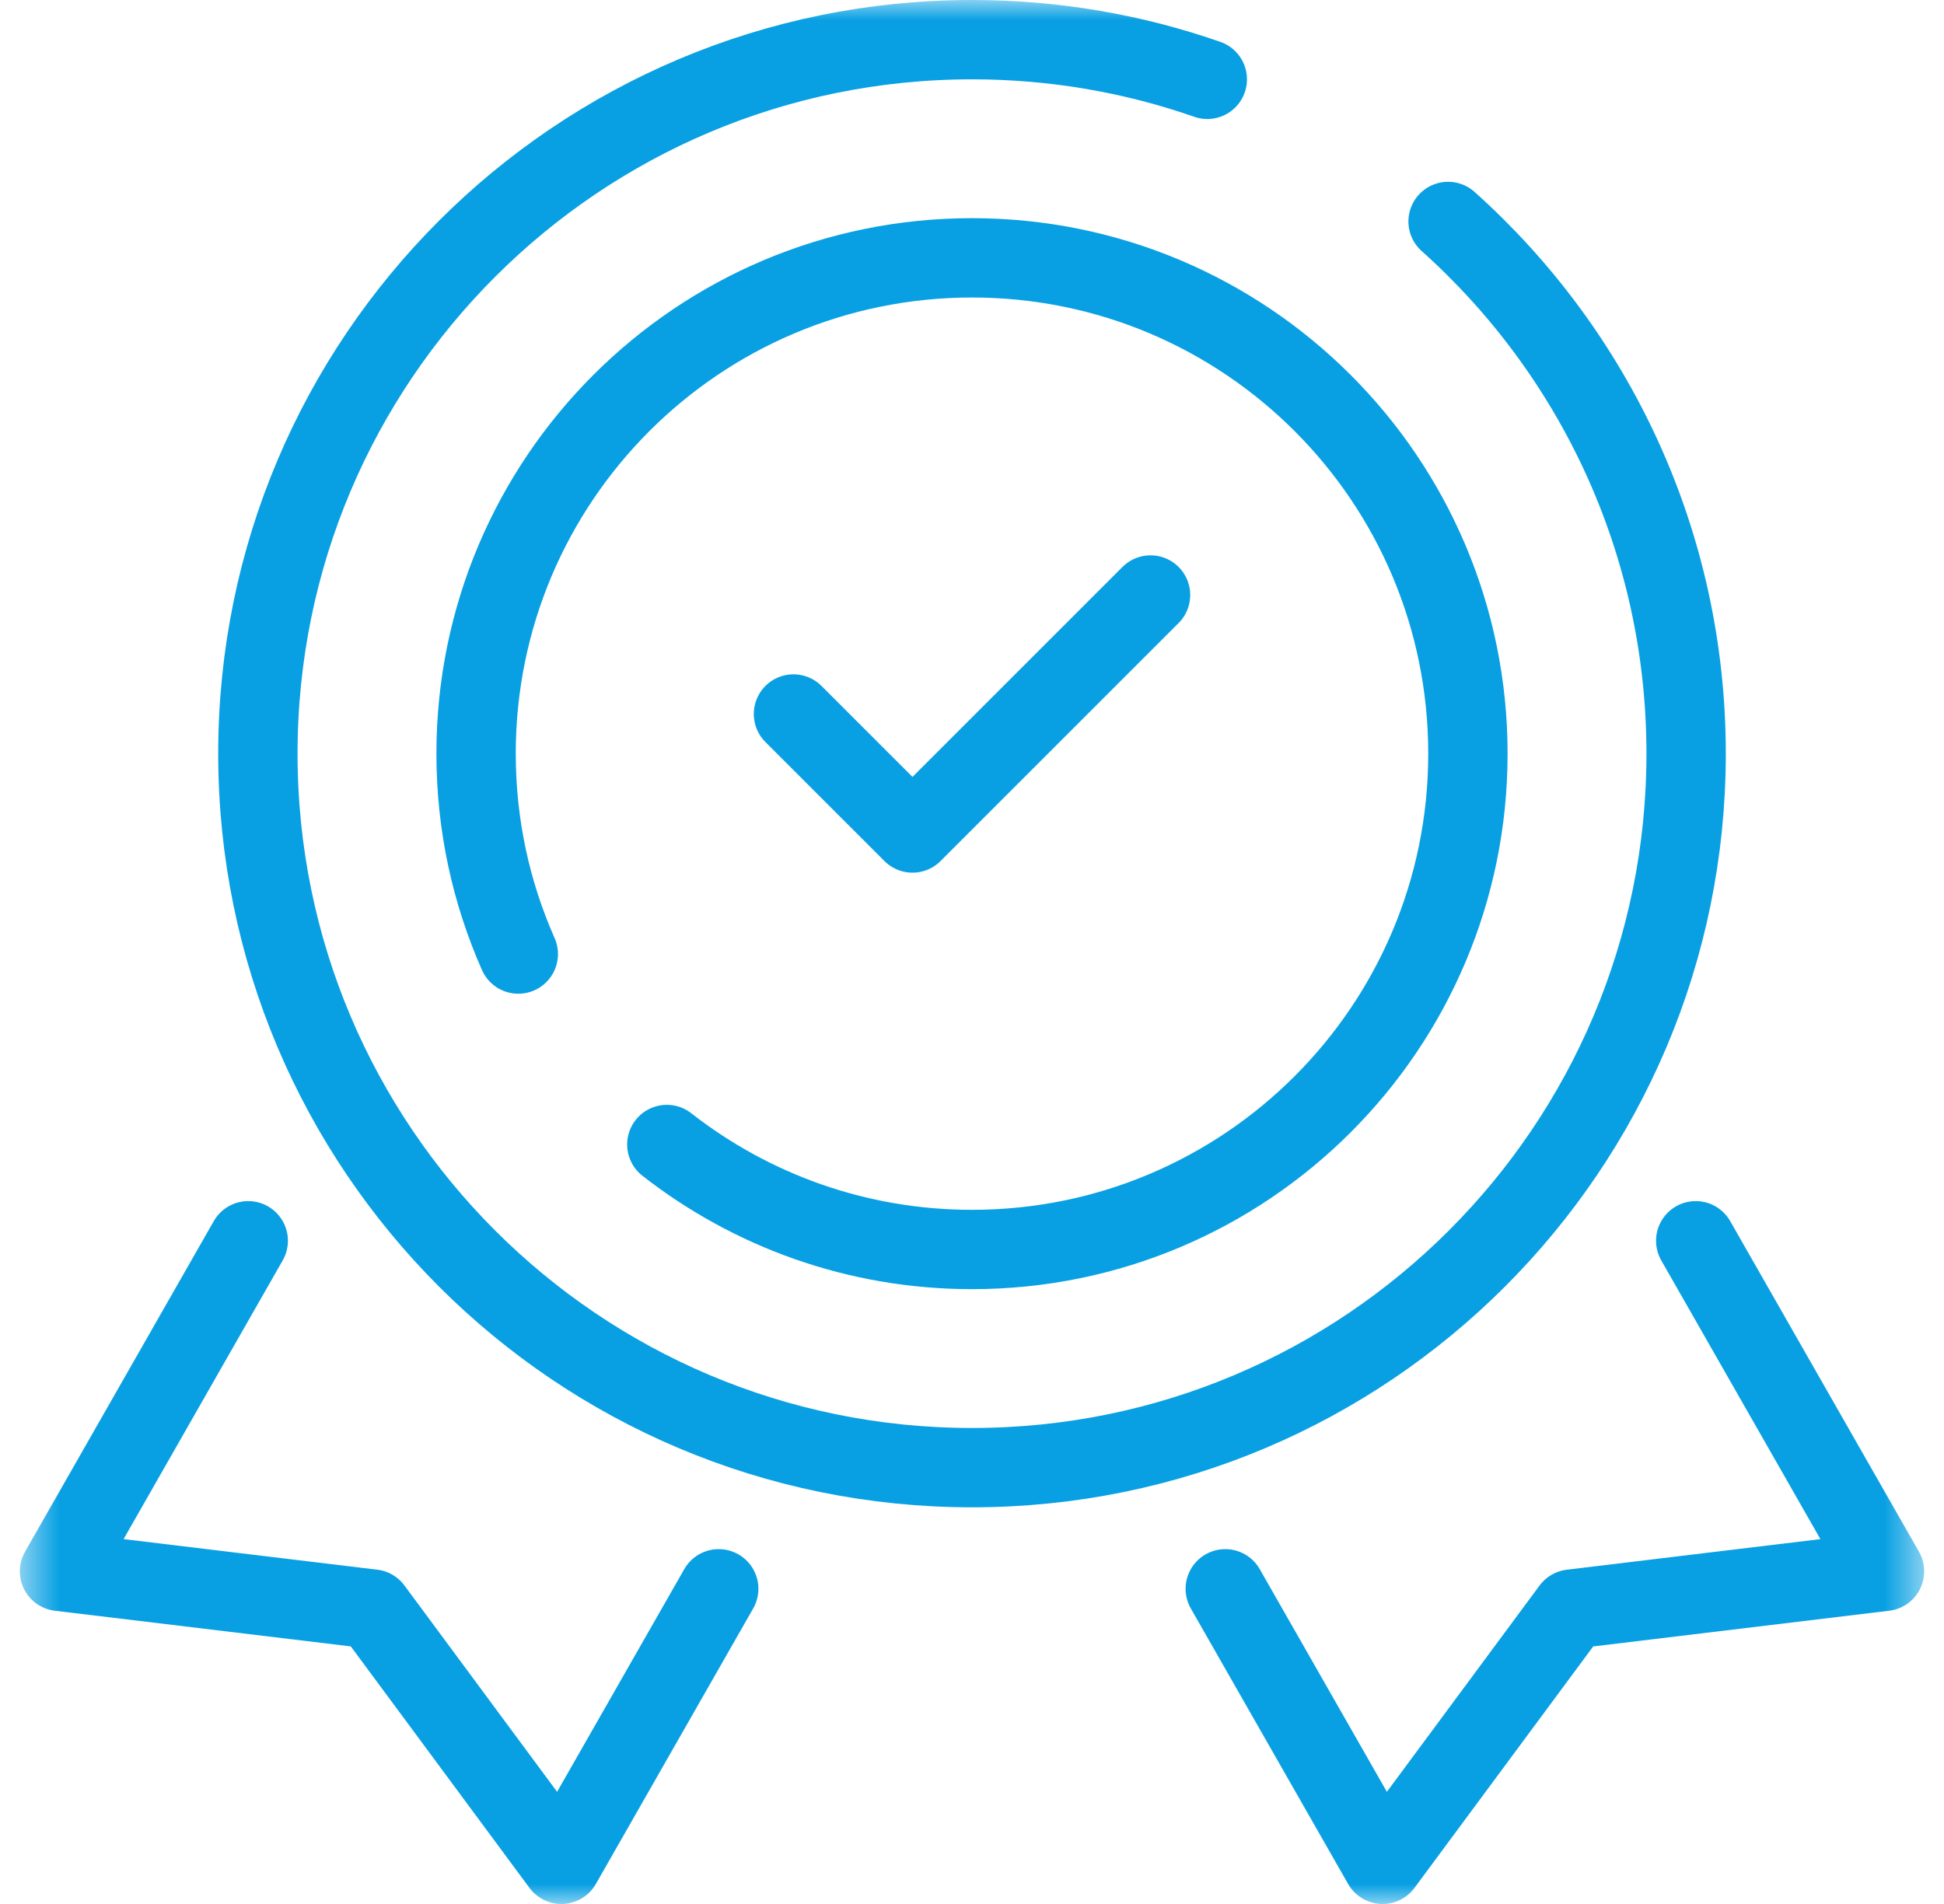
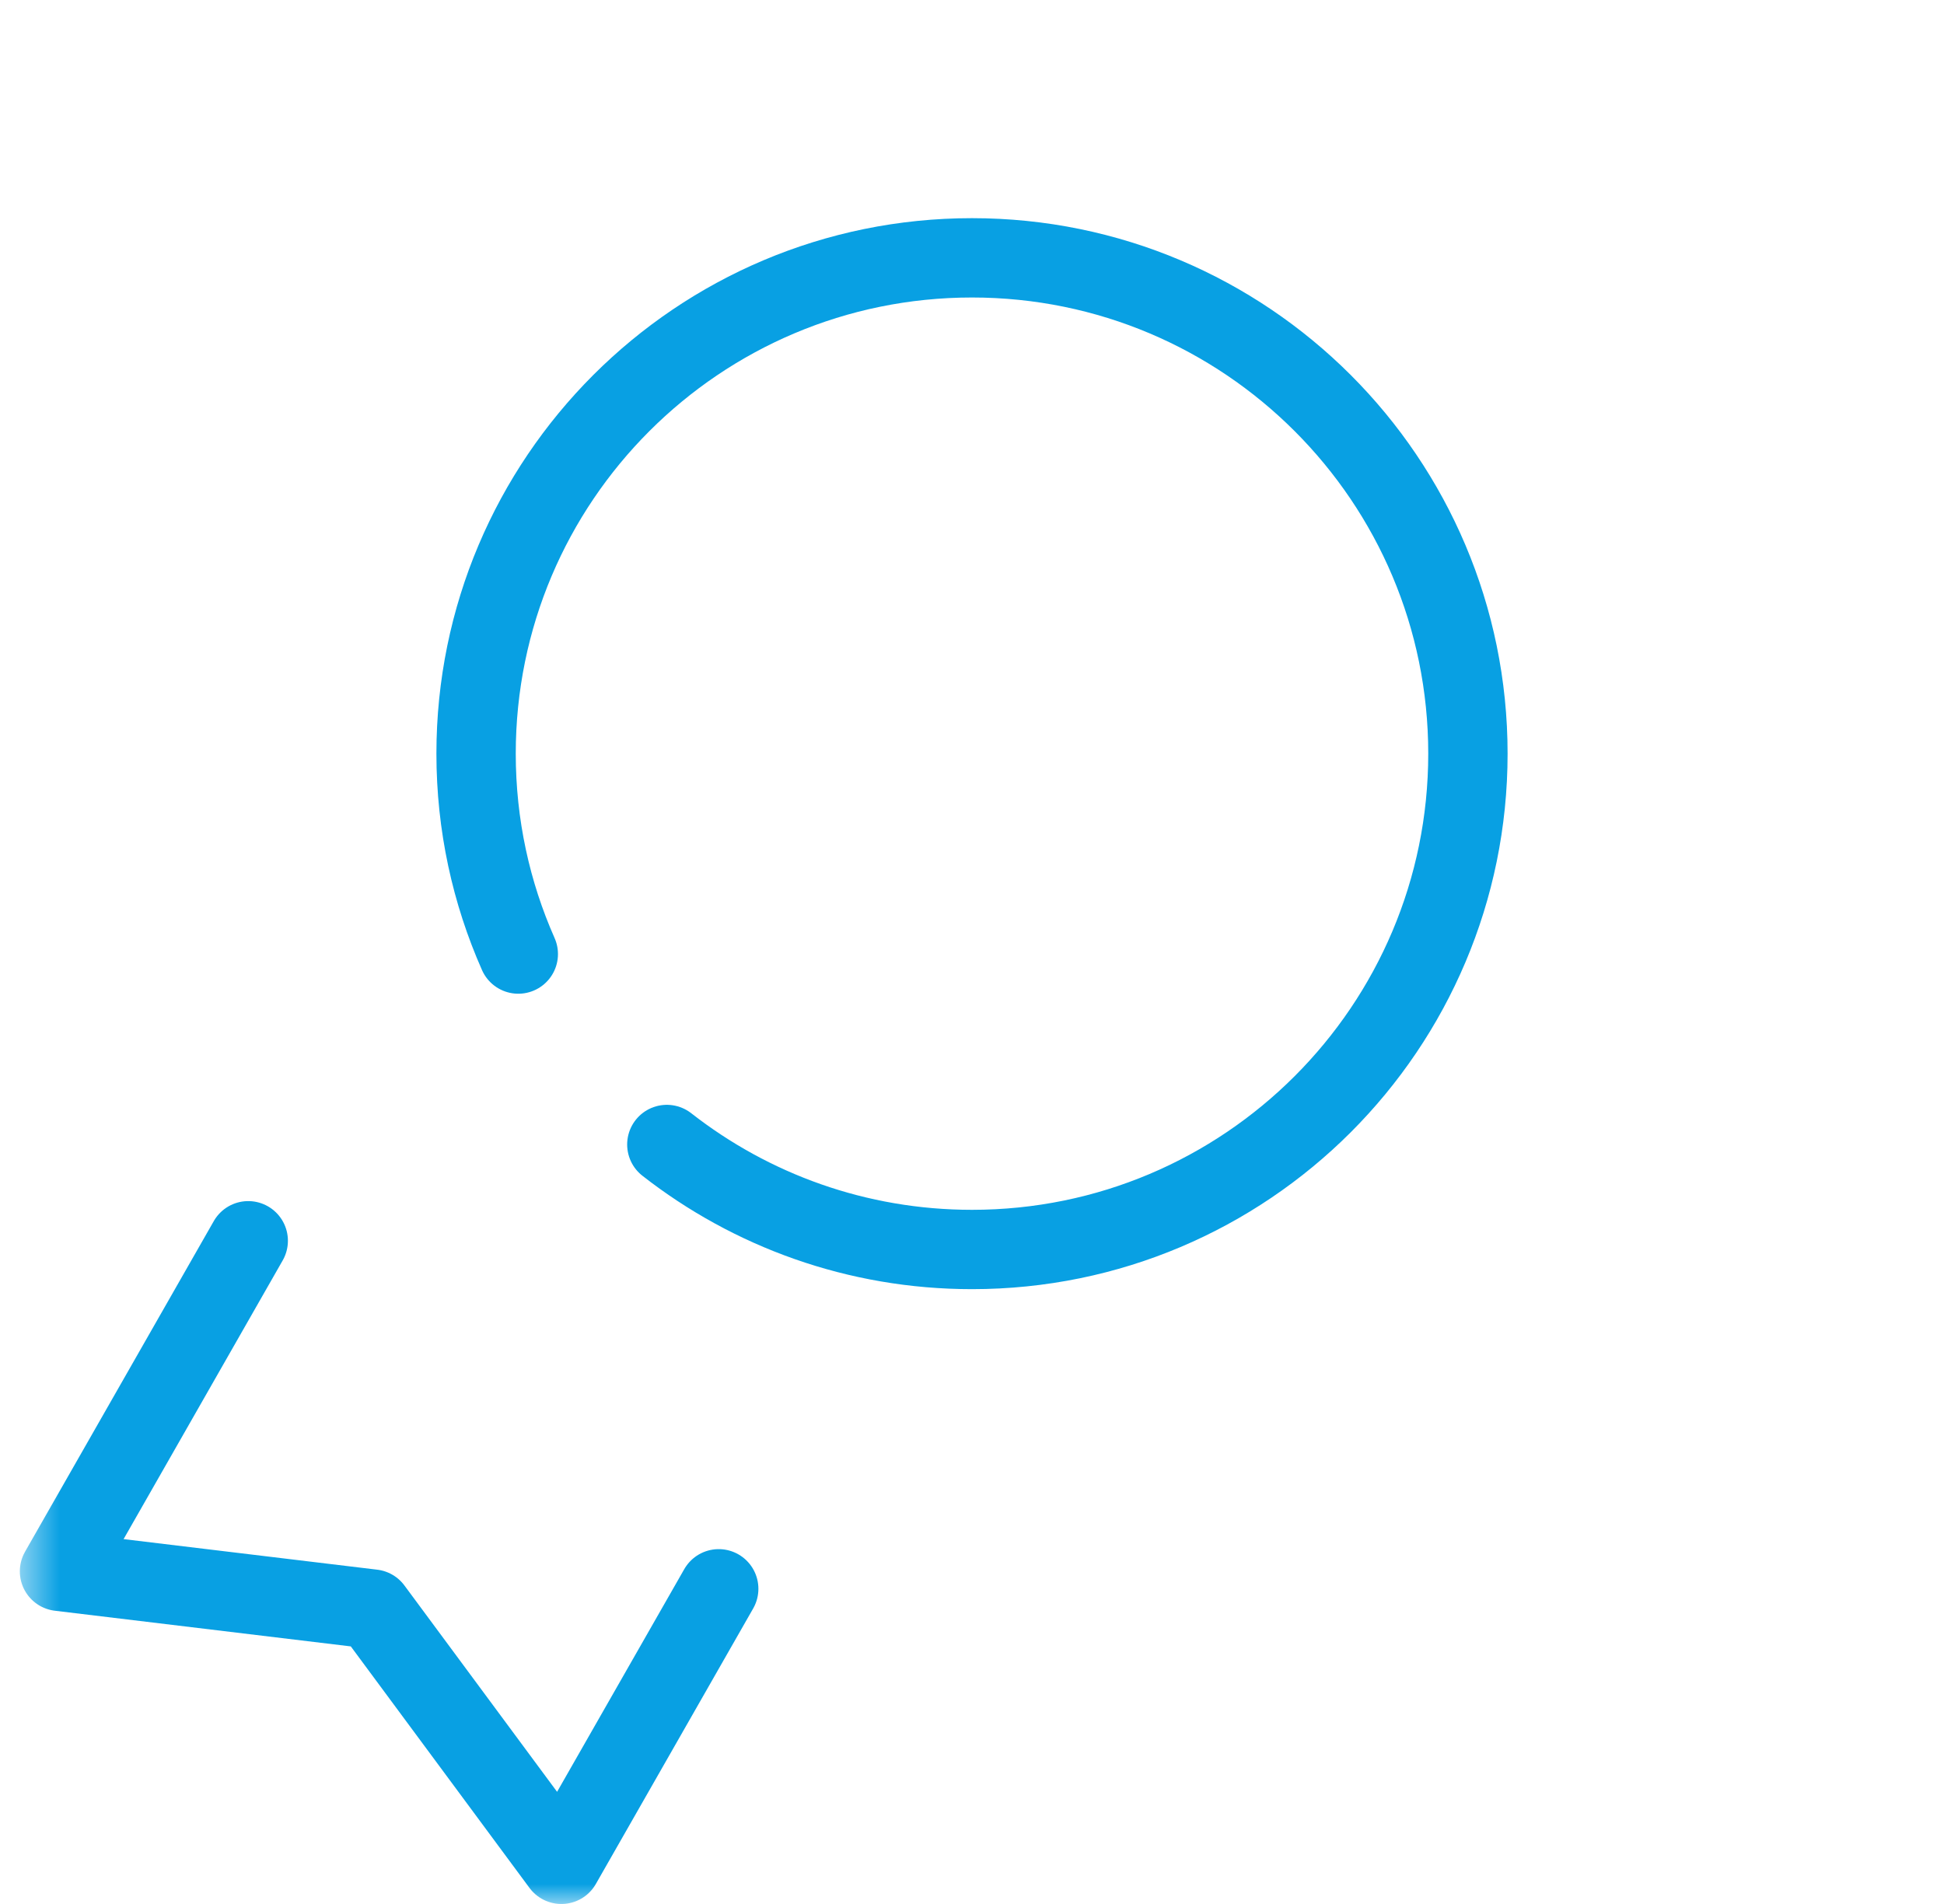
<svg xmlns="http://www.w3.org/2000/svg" width="49" height="48" viewBox="0 0 49 48" fill="none">
-   <path d="M20 18L23 21L29 15" stroke="#08A0E3" stroke-width="2" stroke-linecap="round" stroke-linejoin="round" />
  <mask id="mask0_0_106" style="mask-type:alpha" maskUnits="userSpaceOnUse" x="0" y="0" width="49" height="48">
    <path fill-rule="evenodd" clip-rule="evenodd" d="M0.5 48V0H48.5V48H0.5Z" fill="white" />
  </mask>
  <g mask="url(#mask0_0_106)">
-     <path d="M30.431 2C28.574 1.352 26.578 1 24.5 1C14.559 1 6.5 9.059 6.5 19C6.5 28.941 14.559 37 24.5 37C34.441 37 42.5 28.941 42.5 19C42.5 13.669 40.182 8.879 36.5 5.583" stroke="#08A0E3" stroke-width="2" stroke-linecap="round" />
    <path d="M18.116 40.054L14.15 47L9.39 40.565L1.5 39.614L6.257 31.28" stroke="#08A0E3" stroke-width="2" stroke-linecap="round" stroke-linejoin="round" />
-     <path d="M30.884 40.054L34.849 47L39.61 40.566L47.5 39.614L42.742 31.28" stroke="#08A0E3" stroke-width="2" stroke-linecap="round" stroke-linejoin="round" />
    <path d="M16.808 28.853C18.929 30.511 21.599 31.5 24.5 31.5C31.404 31.5 37 25.903 37 19C37 12.096 31.404 6.5 24.5 6.5C17.597 6.5 12 12.096 12 19C12 20.798 12.38 22.507 13.064 24.052" stroke="#08A0E3" stroke-width="2" stroke-linecap="round" stroke-linejoin="round" />
  </g>
</svg>